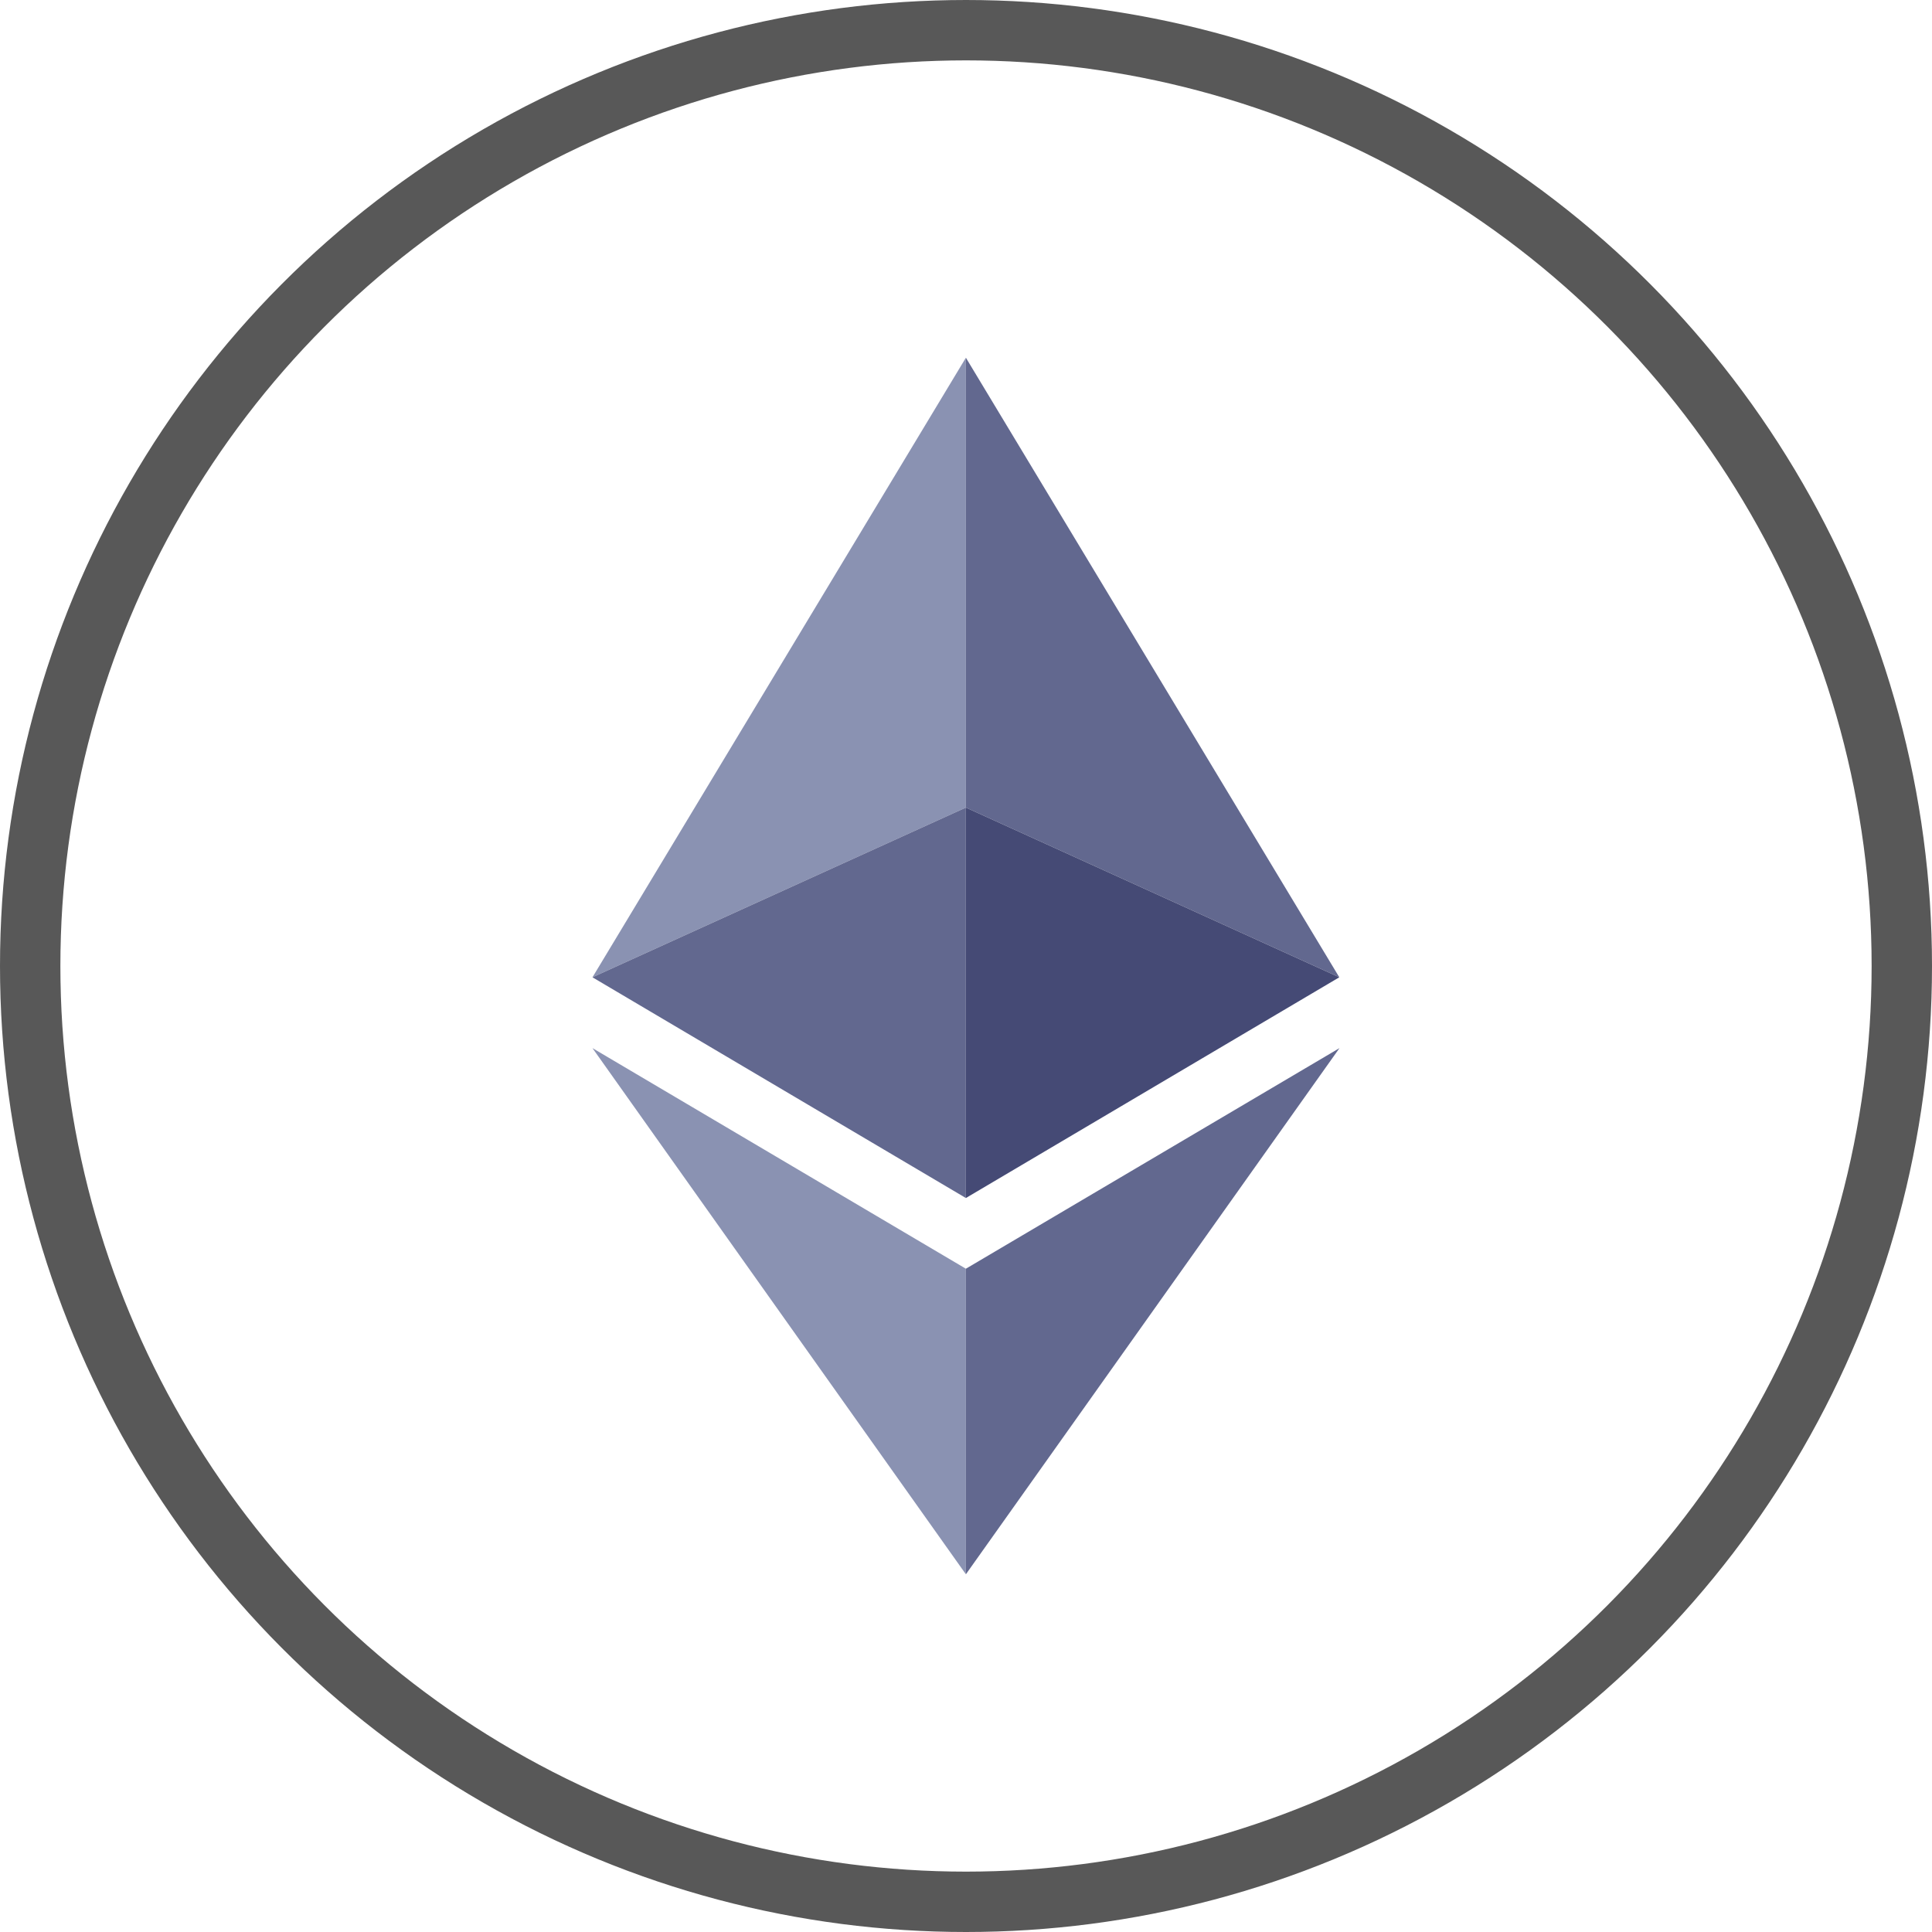
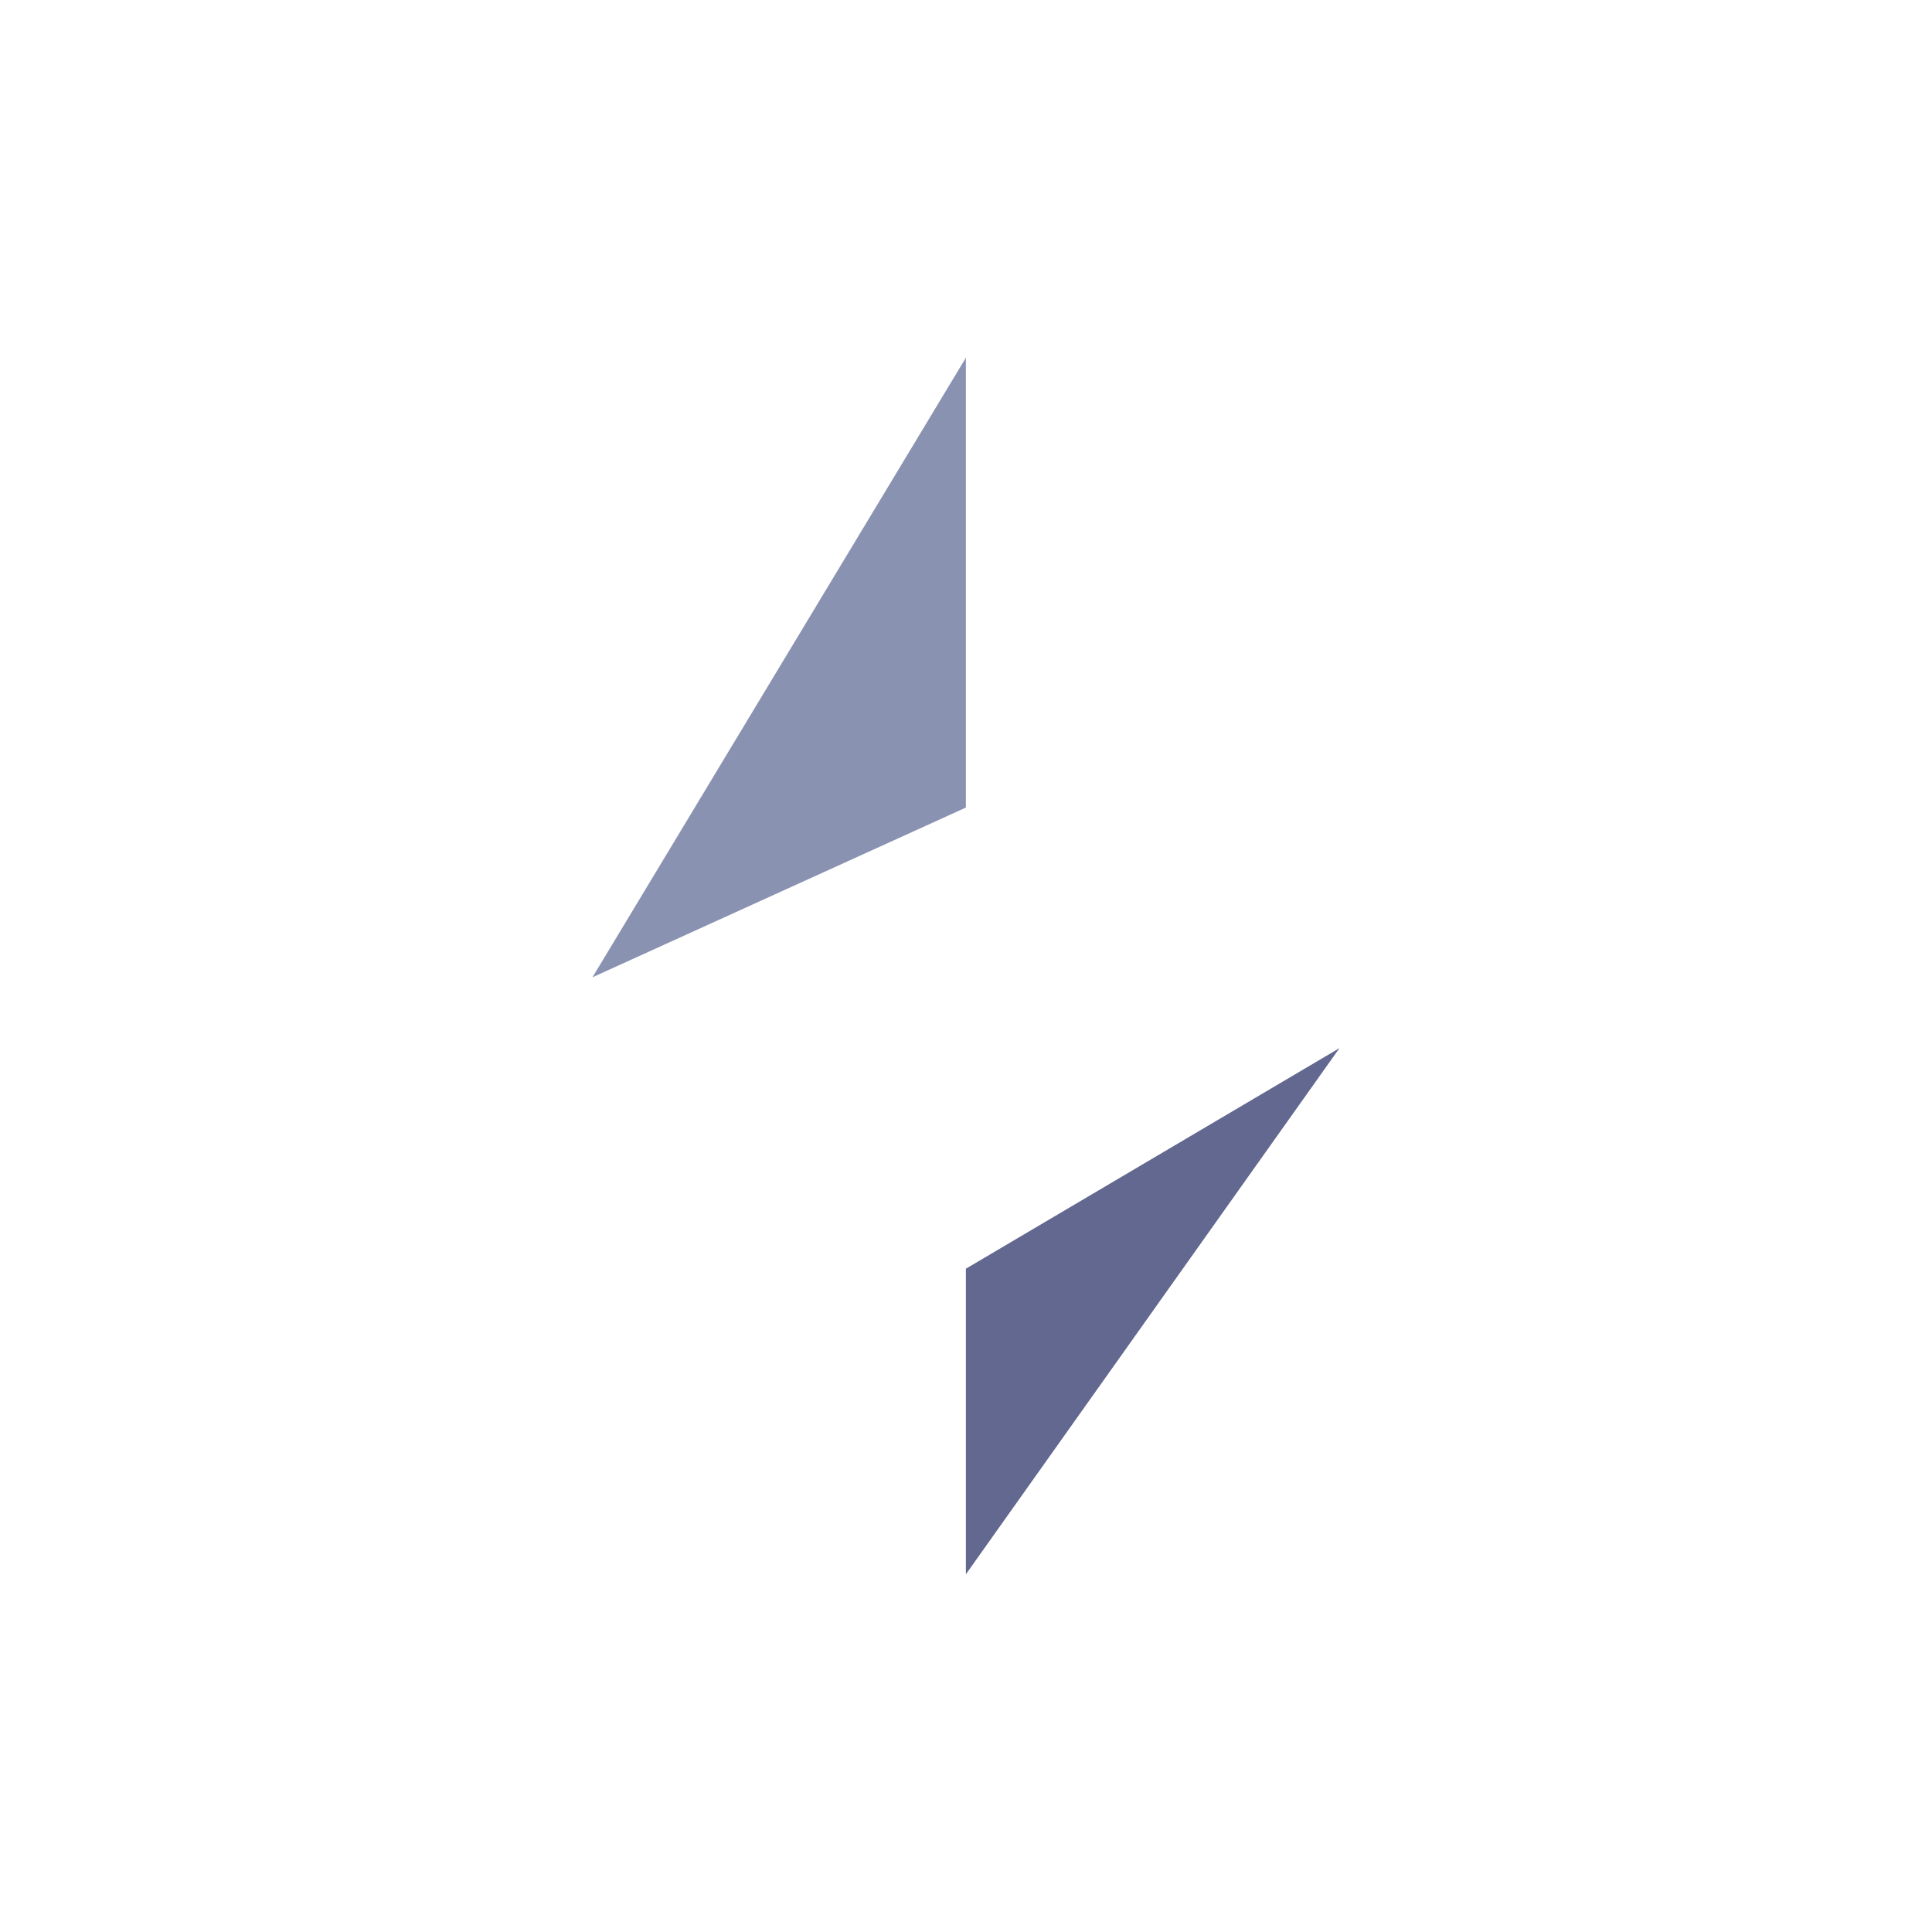
<svg xmlns="http://www.w3.org/2000/svg" width="32" height="32" viewBox="0 0 32 32" fill="none">
-   <circle cx="16" cy="16" r="15.5" stroke="#585858" />
  <path d="M15.998 5.925L9.813 16.187L15.998 13.376V5.925Z" fill="#8A92B2" />
-   <path d="M15.998 13.376L9.813 16.187L15.998 19.843V13.376Z" fill="#62688F" />
-   <path d="M22.183 16.187L15.998 5.925V13.376L22.183 16.187Z" fill="#62688F" />
-   <path d="M15.998 19.843L22.183 16.187L15.998 13.376V19.843Z" fill="#454A75" />
-   <path d="M9.813 17.36L15.998 26.075V21.014L9.813 17.36Z" fill="#8A92B2" />
  <path d="M15.998 21.014V26.075L22.186 17.36L15.998 21.014Z" fill="#62688F" />
</svg>